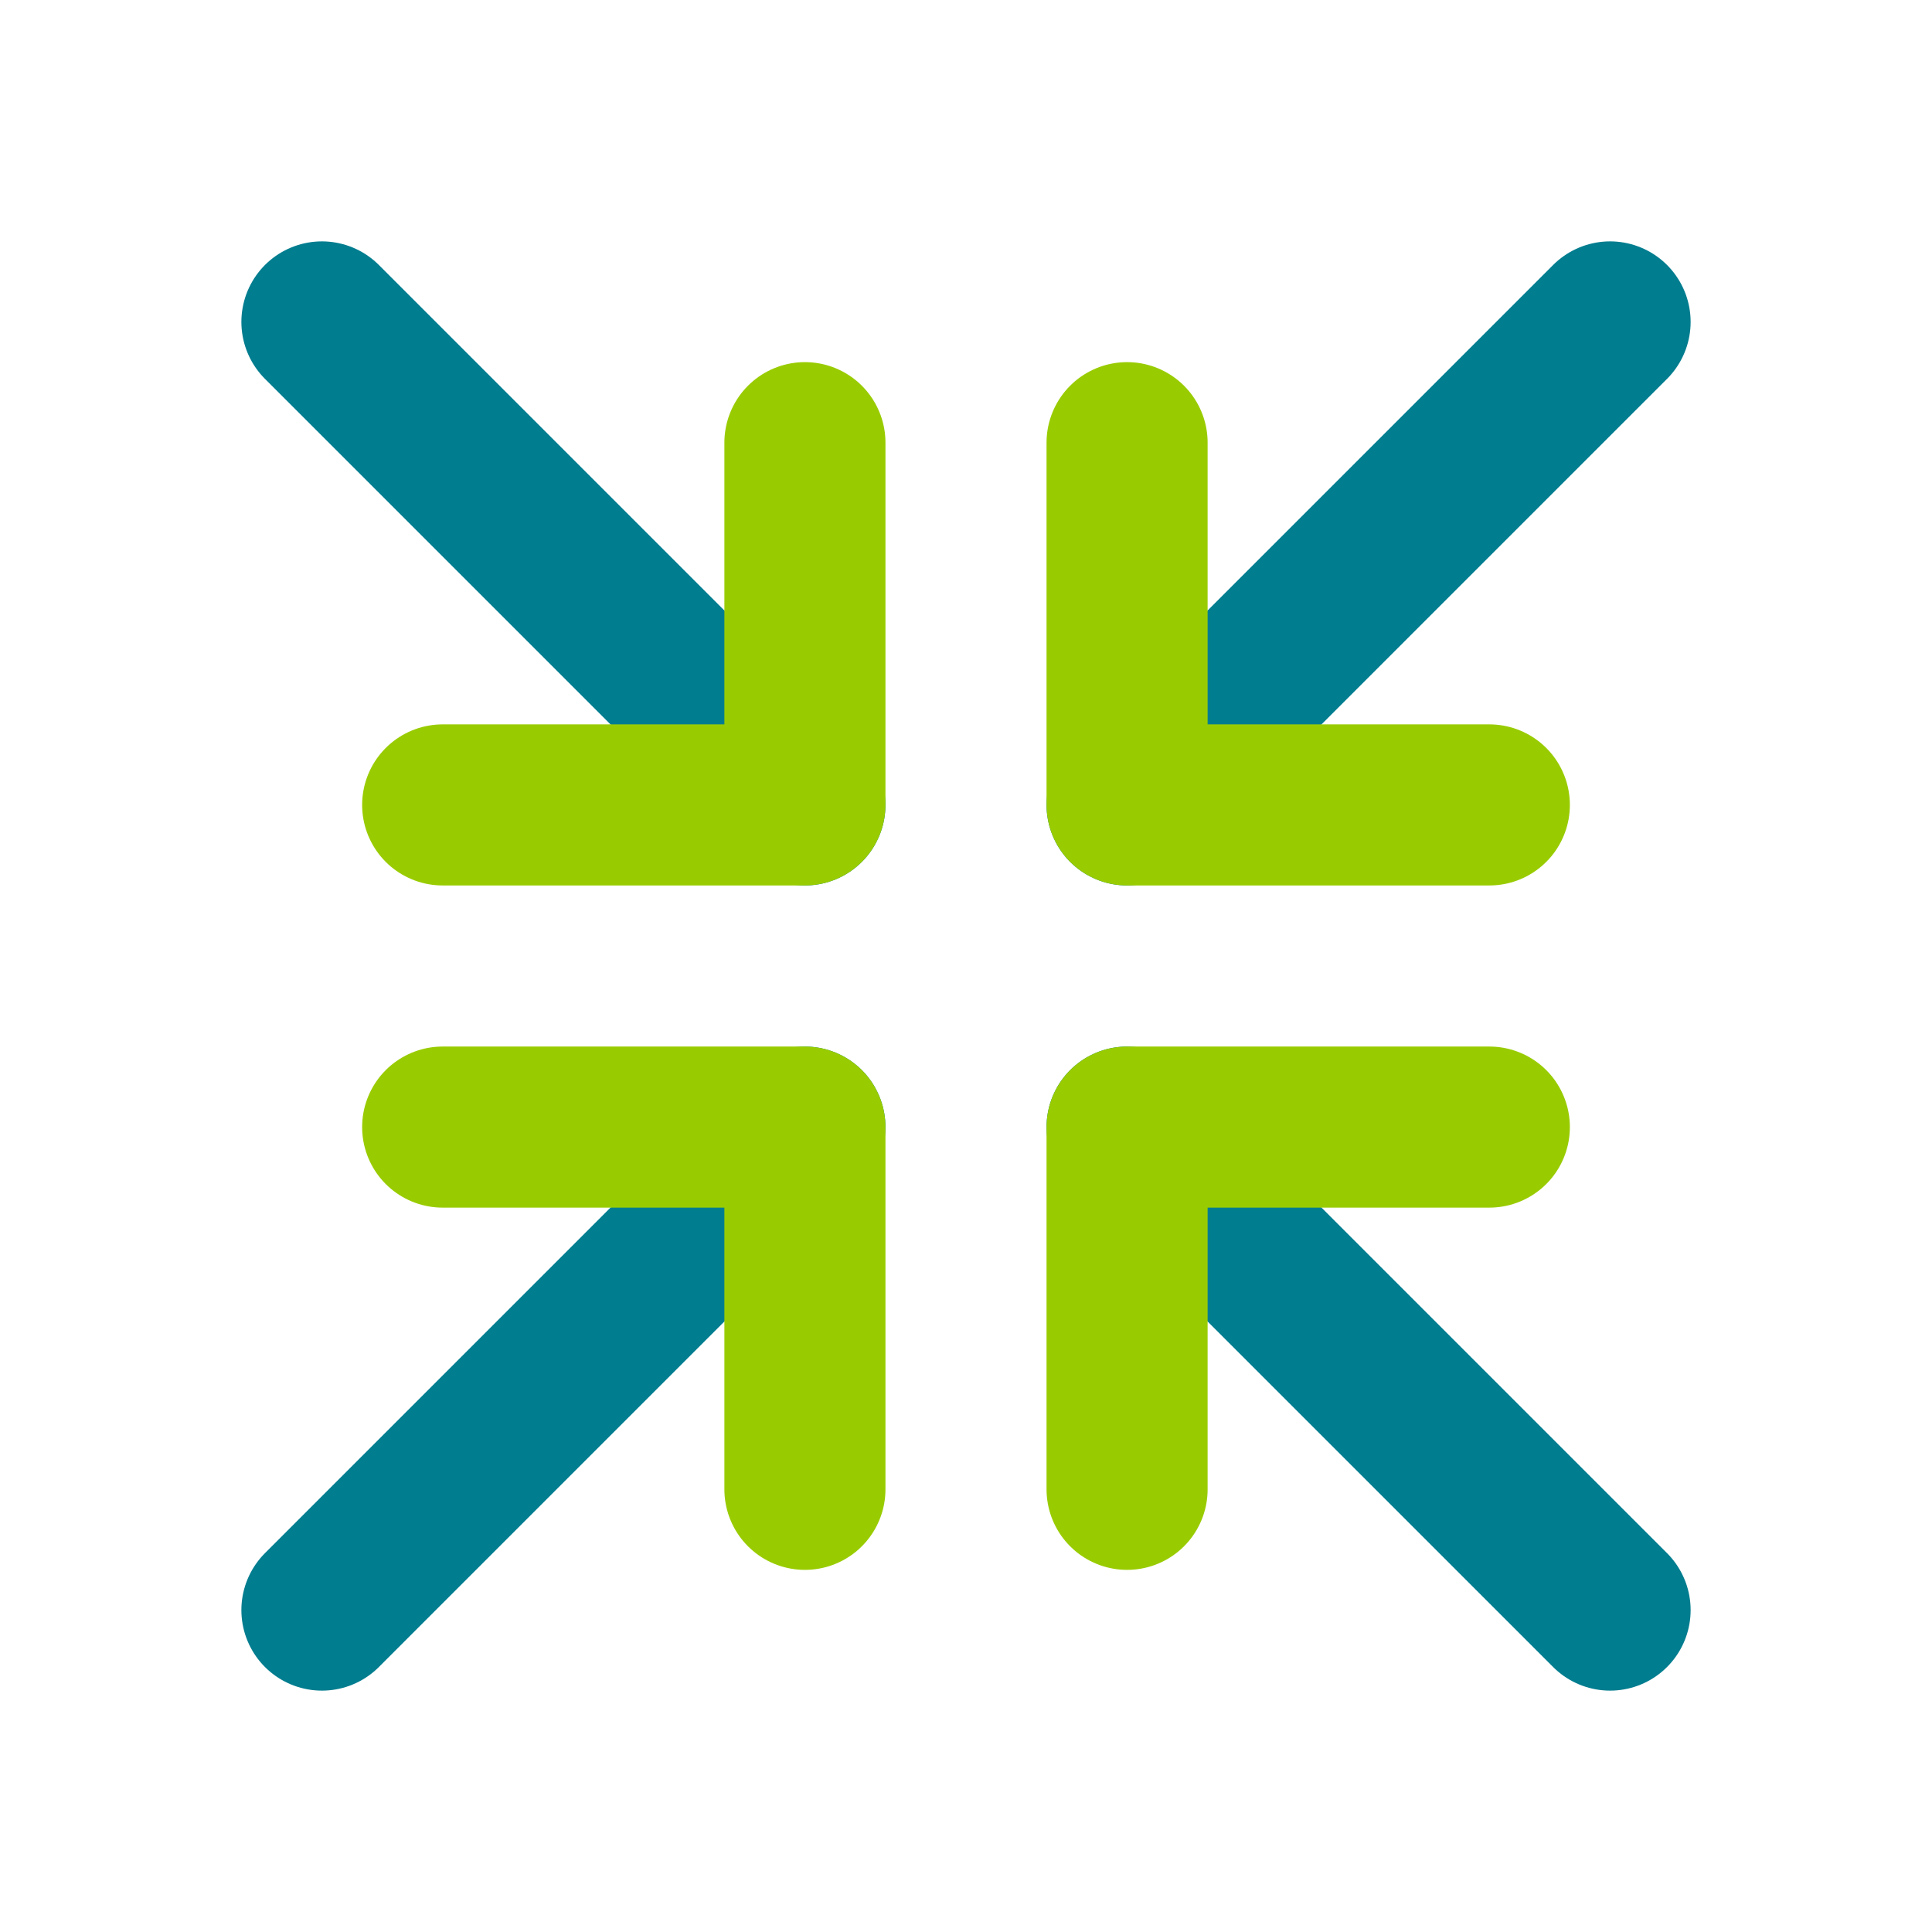
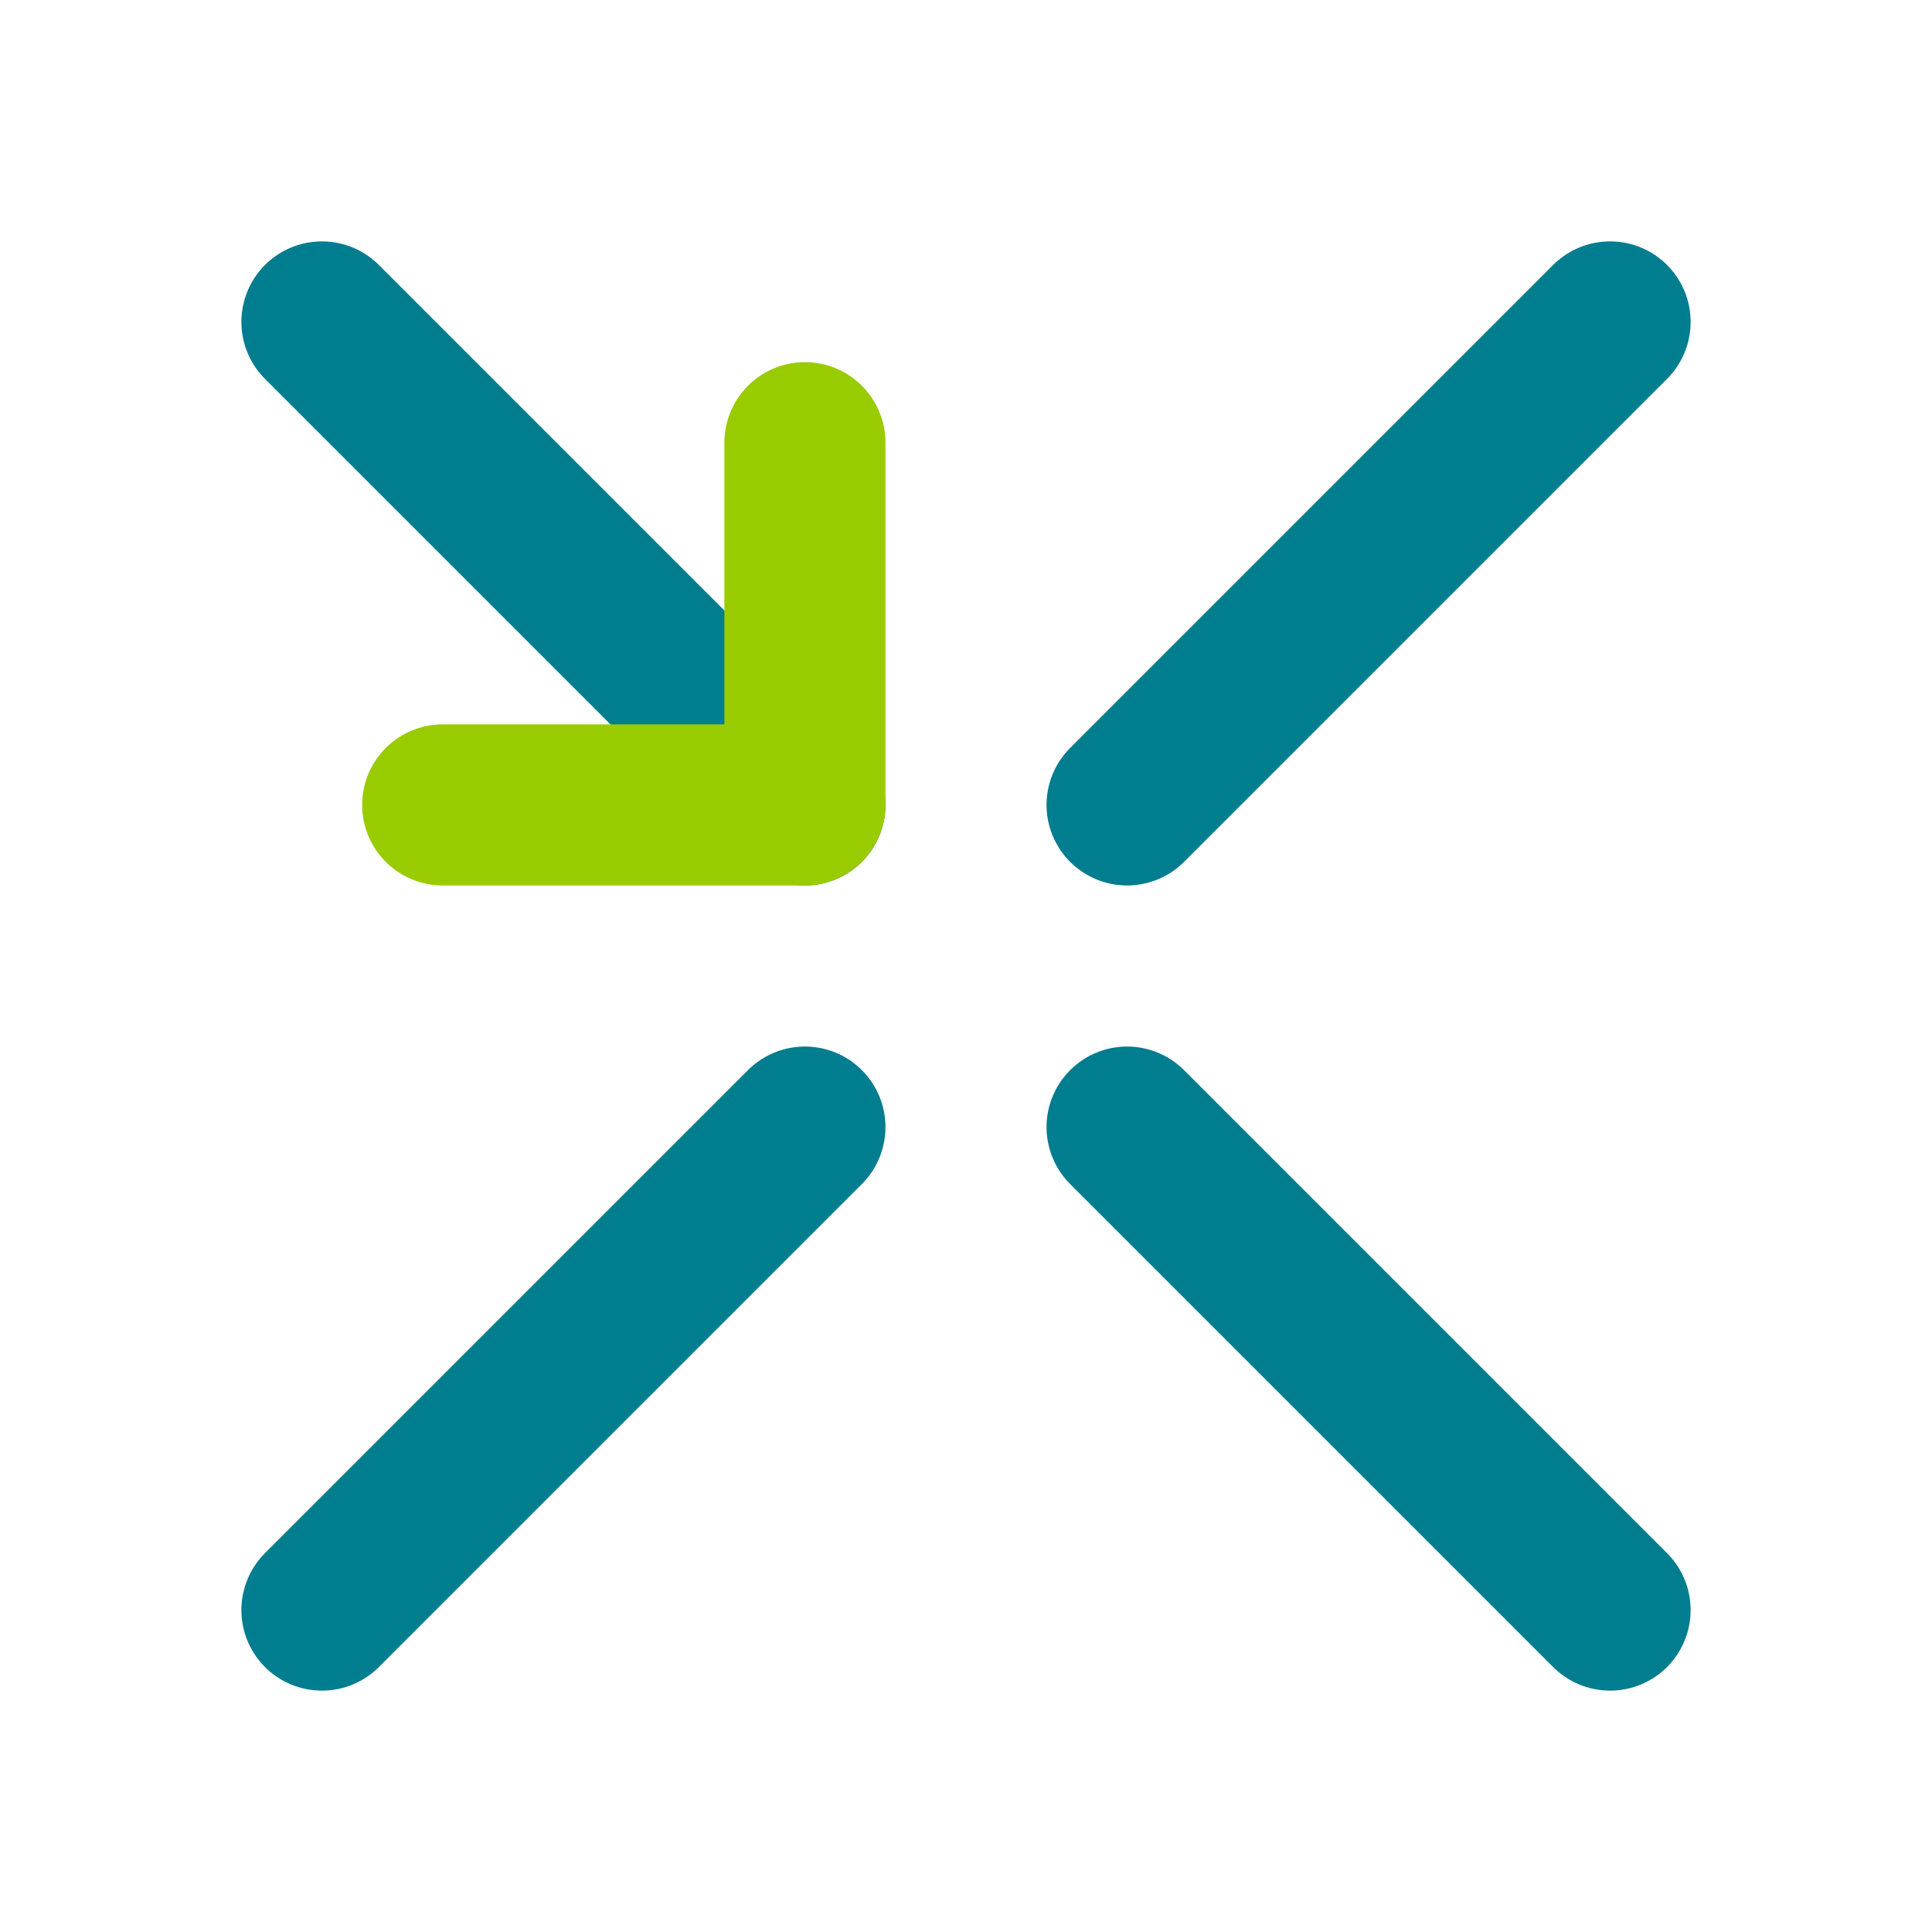
<svg xmlns="http://www.w3.org/2000/svg" id="Warstwa_1" viewBox="0 0 800 800">
  <defs>
    <style>      .st0 {        stroke: #9c0;      }      .st0, .st1 {        fill: none;        stroke-linecap: round;        stroke-linejoin: round;        stroke-width: 66.7px;      }      .st1 {        stroke: #007d8f;      }    </style>
  </defs>
  <line class="st1" x1="466.7" y1="333.3" x2="666.7" y2="133.3" />
  <line class="st1" x1="133.3" y1="133.3" x2="333.3" y2="333.3" />
  <line class="st1" x1="466.7" y1="466.7" x2="666.7" y2="666.7" />
  <line class="st1" x1="333.3" y1="466.7" x2="133.3" y2="666.7" />
  <g>
-     <polyline class="st0" points="466.7 183.3 466.7 333.3 616.7 333.3" />
    <polyline class="st0" points="183.3 333.3 333.3 333.3 333.3 183.3" />
-     <polyline class="st0" points="616.7 466.7 466.7 466.7 466.7 616.7" />
-     <polyline class="st0" points="333.3 616.7 333.3 466.7 183.3 466.7" />
  </g>
</svg>